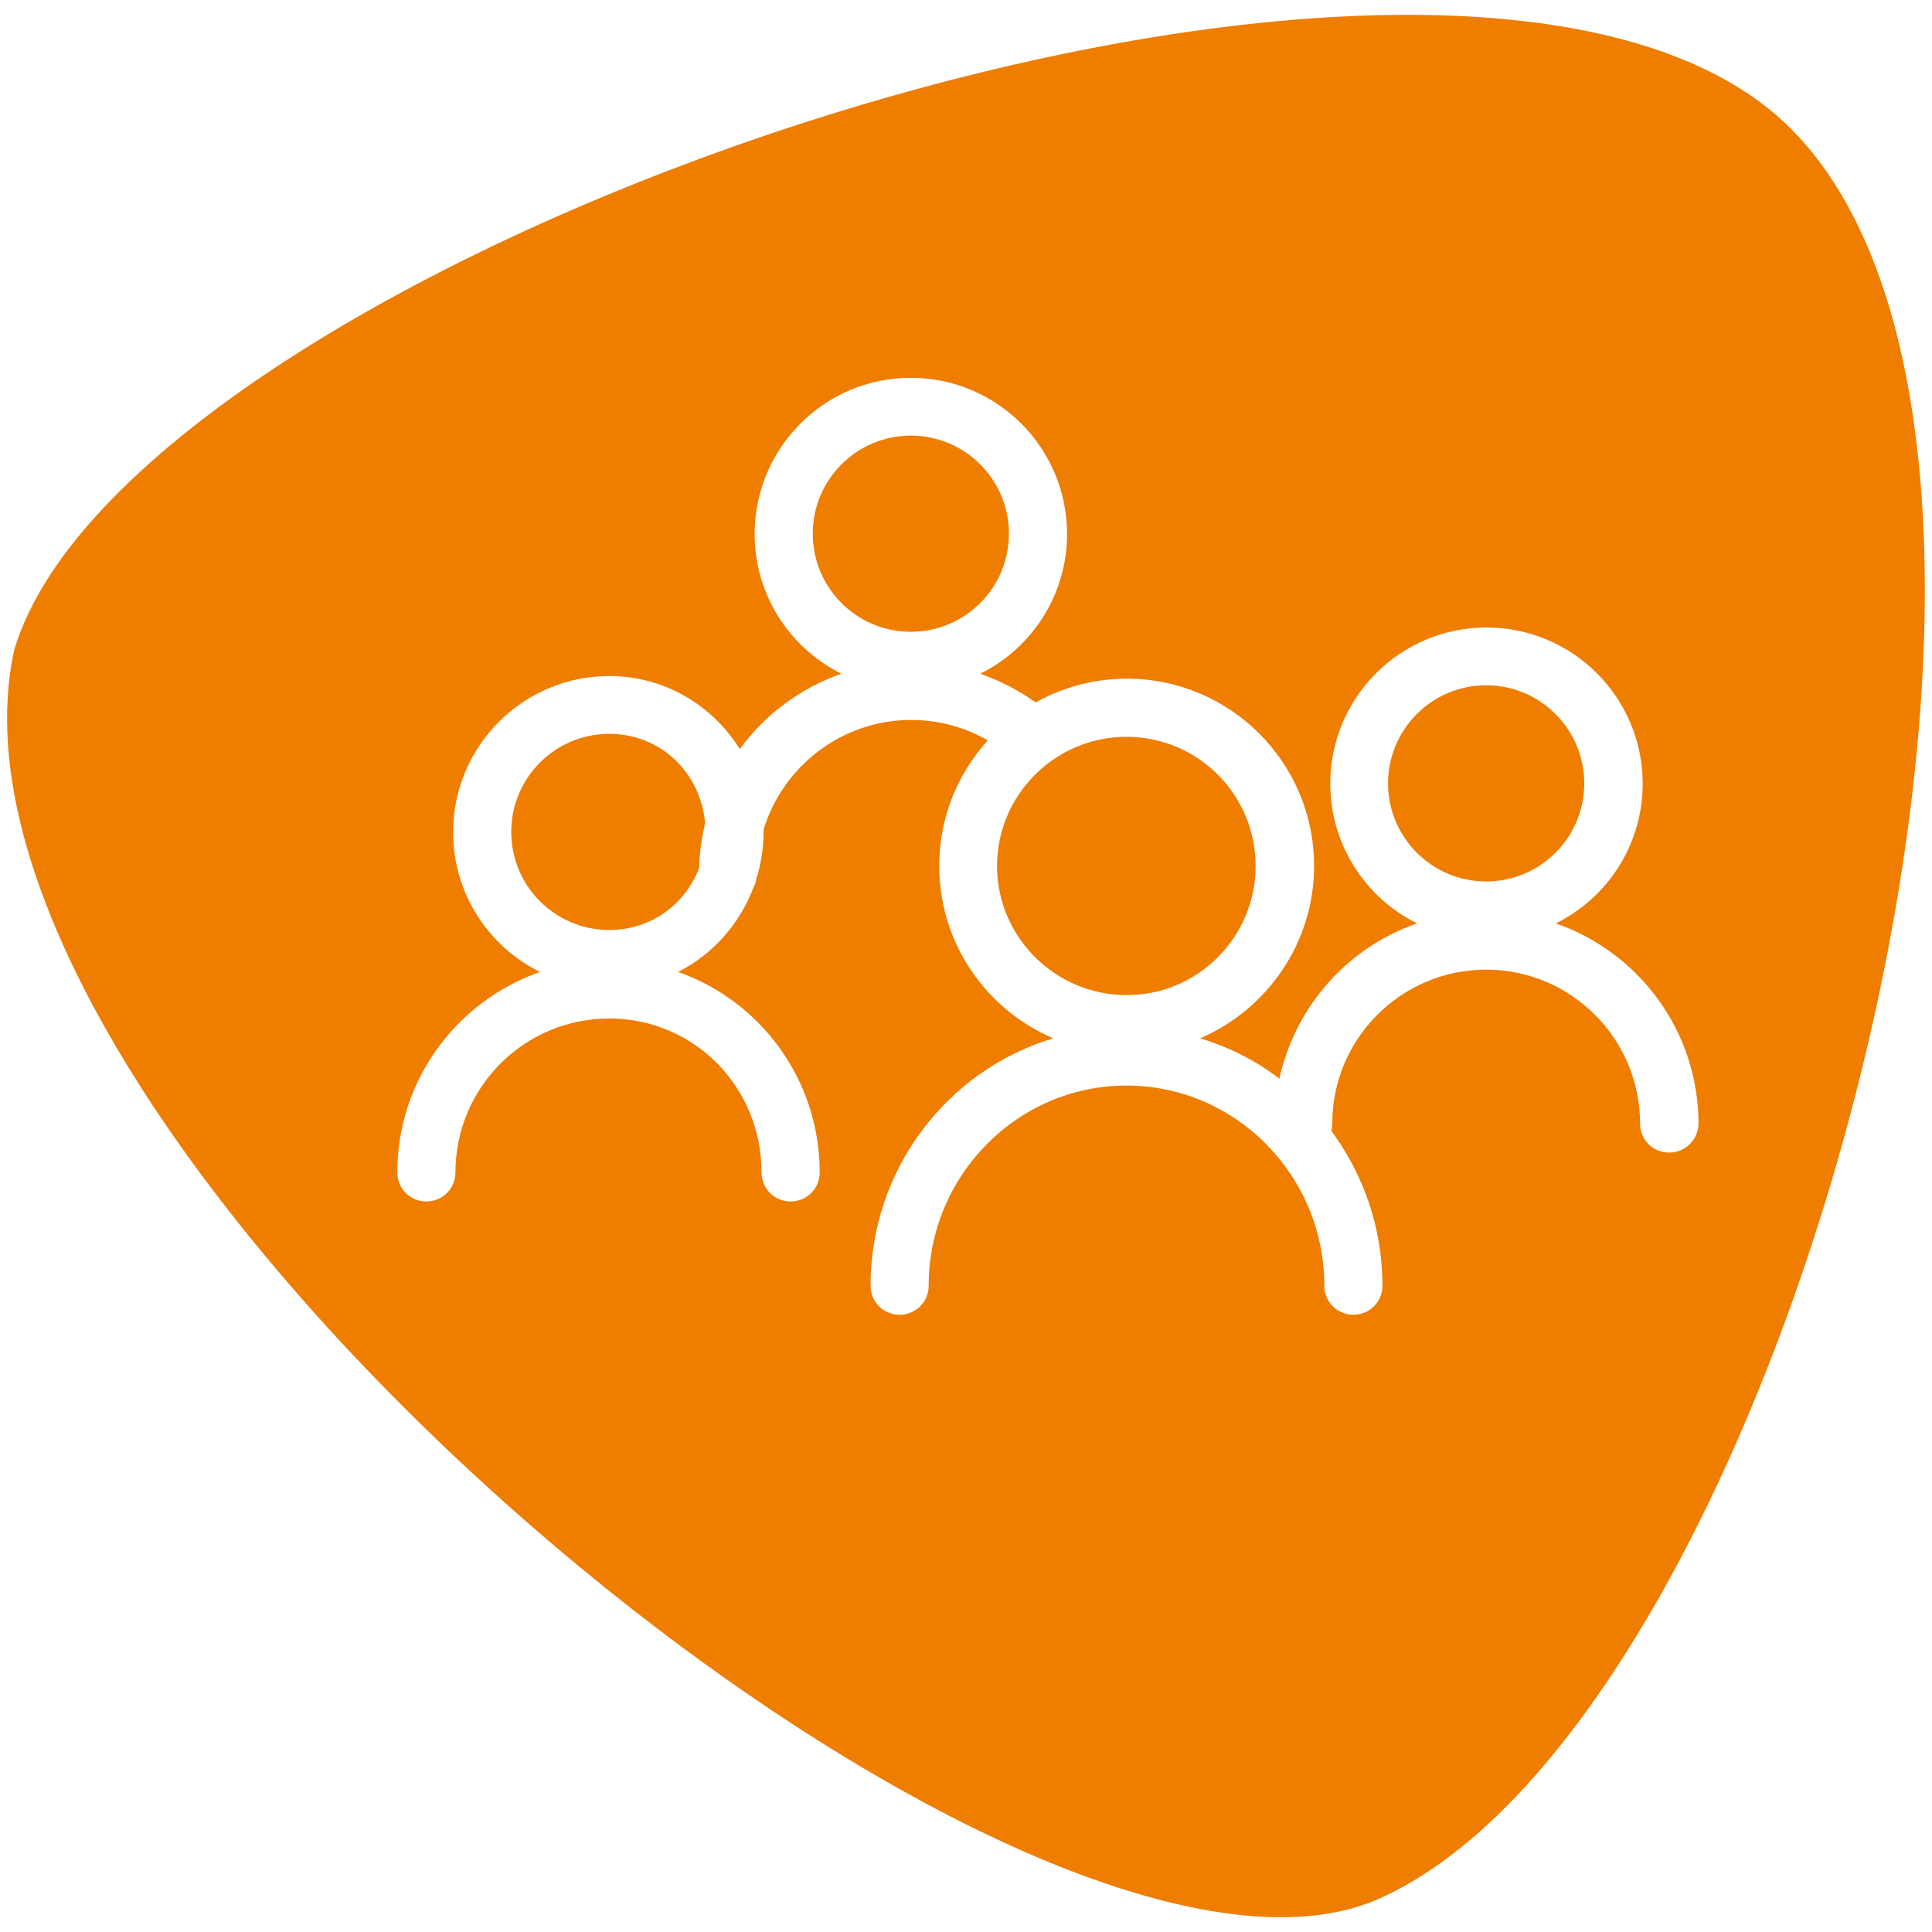
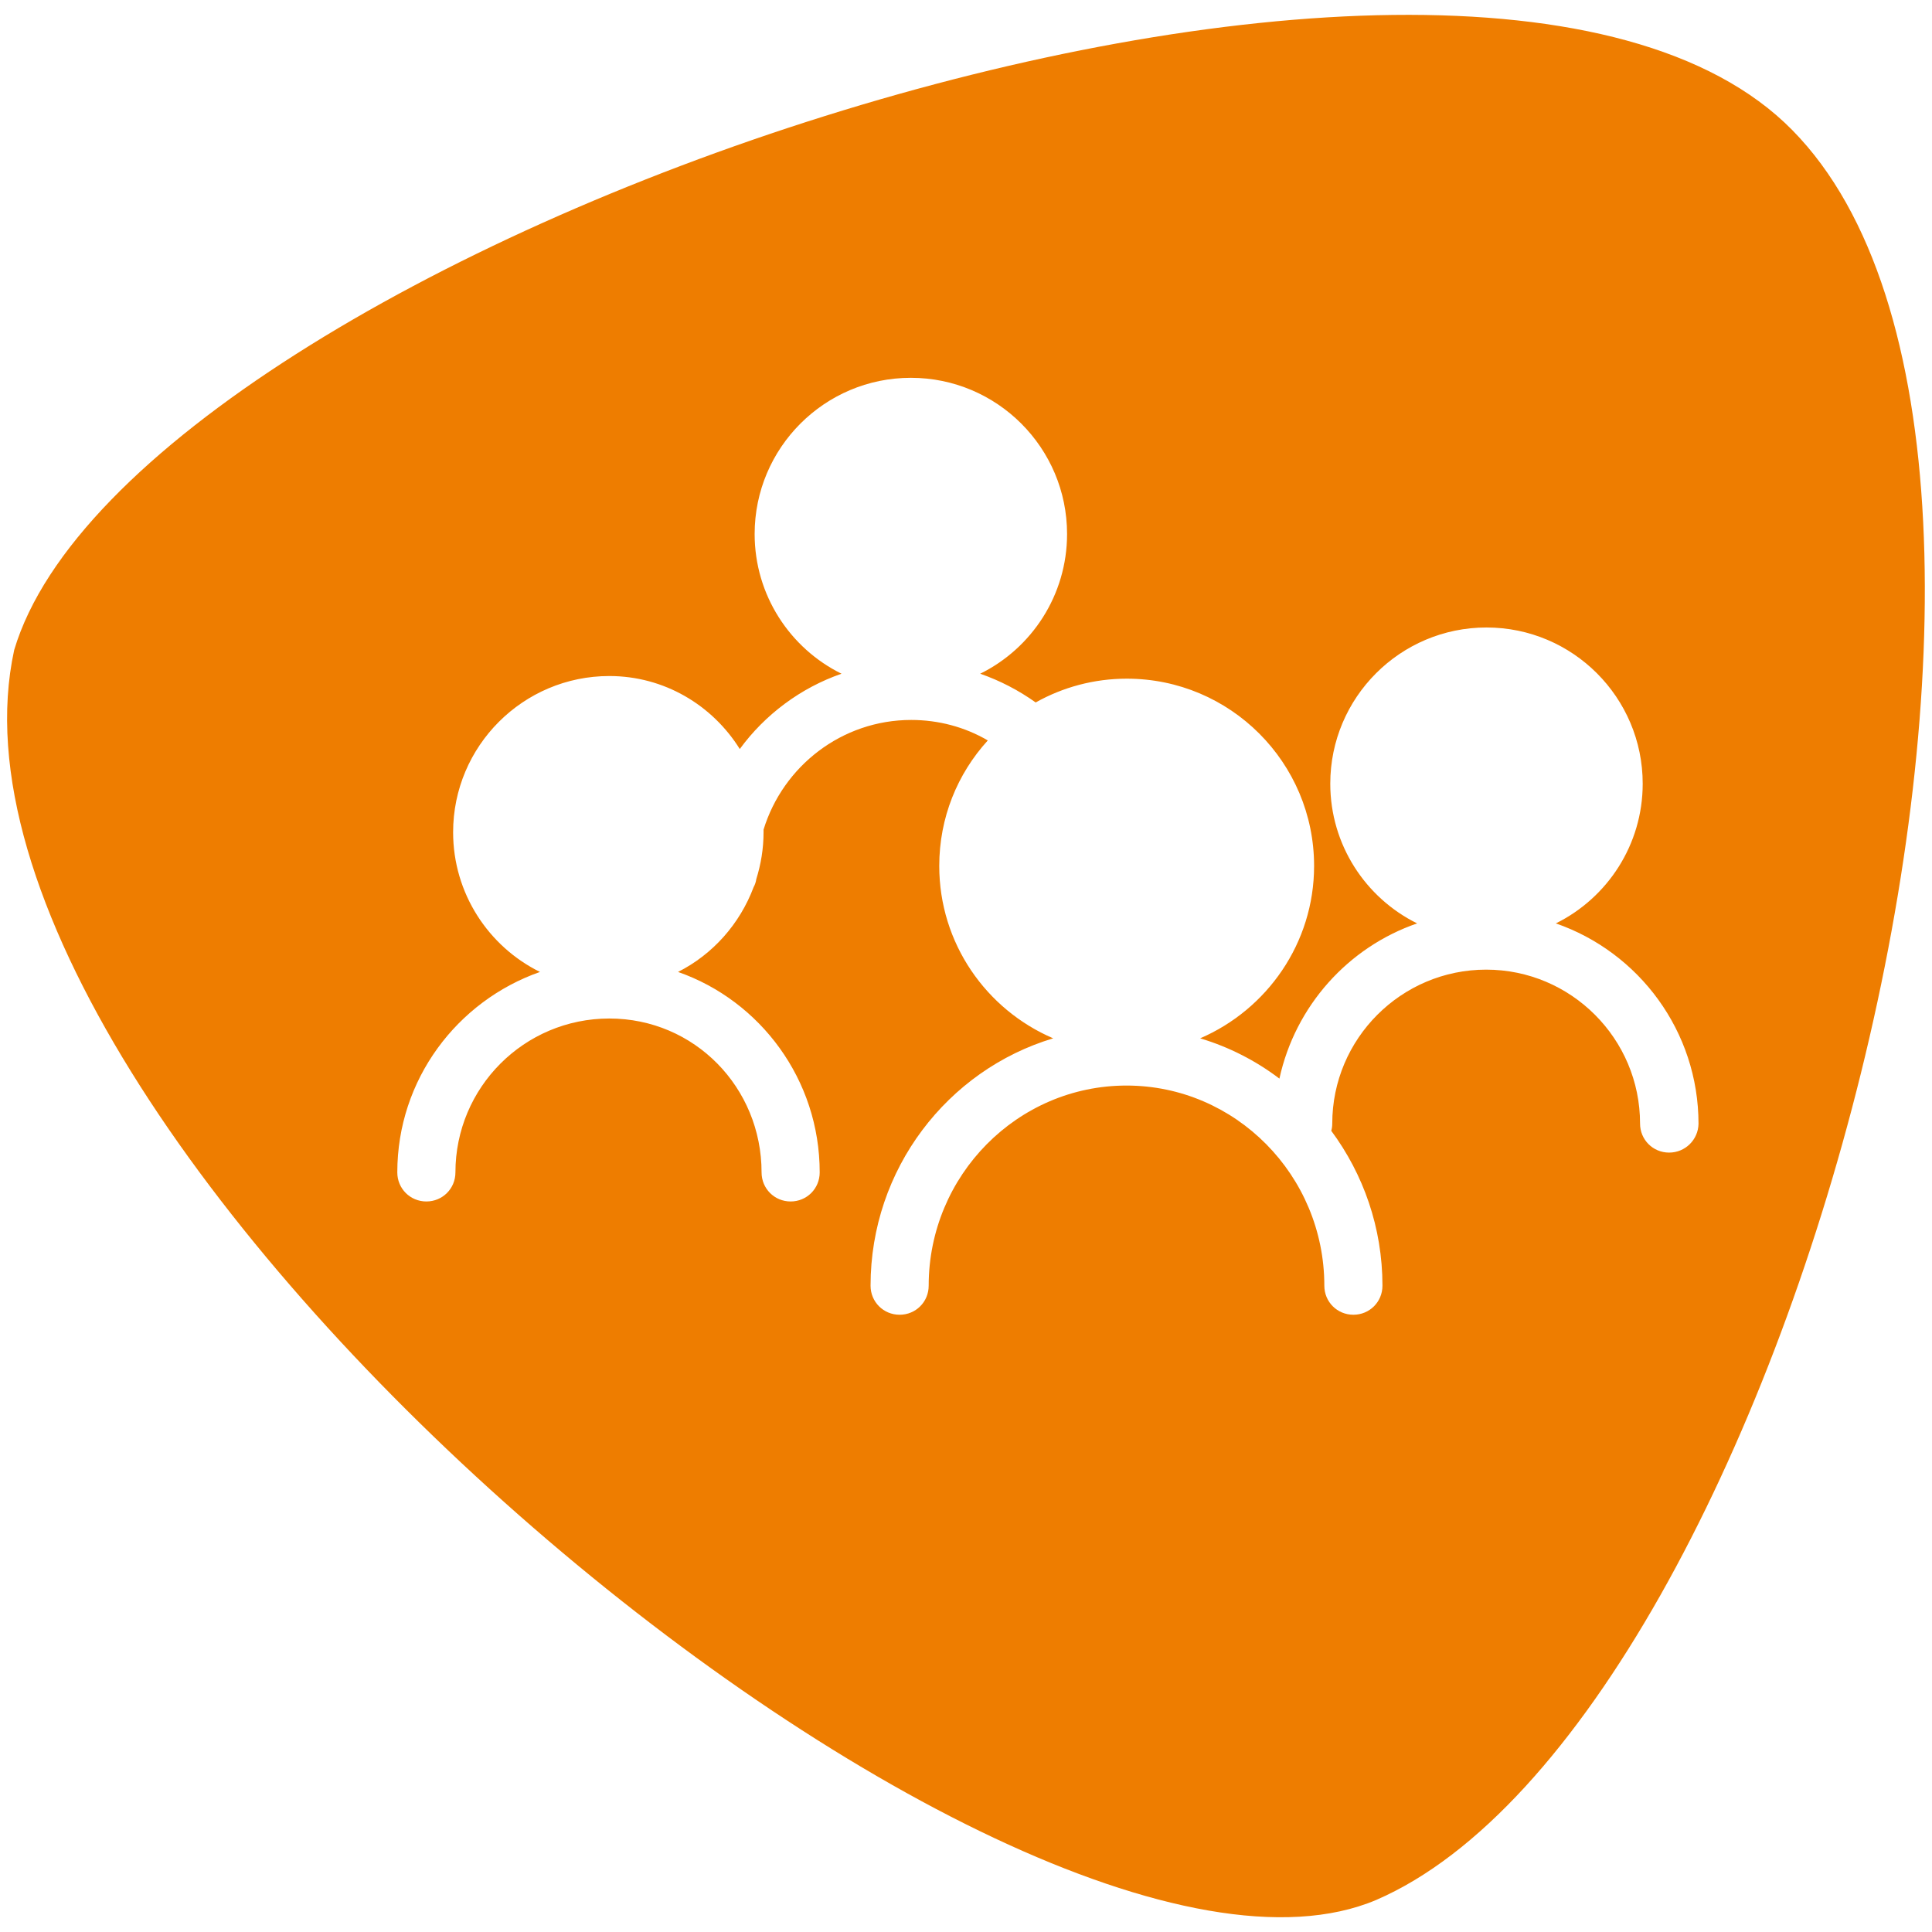
<svg xmlns="http://www.w3.org/2000/svg" version="1.1" id="stramien" x="0px" y="0px" viewBox="0 0 585 585" style="enable-background:new 0 0 585 585;" xml:space="preserve">
  <style type="text/css">
	.st0{fill:#EE7D00;}
</style>
  <path class="st0" d="M542.7,39.4L542.7,39.4C443.6-61.4,40.3,76.3,4.3,196.8c-32,146.8,301.7,425.3,412.4,378.5  C540.9,521.6,641.9,140.1,542.7,39.4L542.7,39.4z M505.4,349c-4.9,0-8.8-3.9-8.8-8.8c0-25.7-20.9-46.6-46.6-46.6  s-46.6,20.9-46.6,46.6c0,0.8-0.1,1.5-0.3,2.2c9.7,13.1,15.5,29.3,15.5,46.9c0,4.9-3.9,8.8-8.8,8.8s-8.8-3.9-8.8-8.8  c0-33.4-26.9-60.6-59.9-60.6s-59.9,27.2-59.9,60.6c0,4.9-3.9,8.8-8.8,8.8s-8.8-3.9-8.8-8.8c0-35.3,23.3-65.3,55.3-74.9  c-20.3-8.7-34.5-28.8-34.5-52.2c0-14.6,5.5-27.9,14.7-38c-7-4.1-15-6.2-23.2-6.2c-21,0-38.8,14-44.7,33.2v0.8c0,5-0.8,9.7-2.2,14.2  c-0.1,0.8-0.4,1.7-0.8,2.4c-4.2,11.2-12.4,20.4-22.9,25.7c24.9,8.7,42.9,32.6,42.9,60.7c0,4.9-3.9,8.8-8.8,8.8s-8.8-3.9-8.8-8.8  c0-25.7-20.3-46.6-46.1-46.6s-46.6,20.9-46.6,46.6c0,4.9-3.9,8.8-8.8,8.8c-4.9,0-8.8-3.9-8.8-8.8c0-28.1,18.1-51.9,43.2-60.7  c-15.6-7.7-26.3-23.8-26.3-42.3c0-26.1,21.2-47.3,47.3-47.3c16.6,0,31.2,8.8,39.5,22.1c7.6-10.4,18.4-18.5,30.8-22.8  c-15.6-7.7-26.3-23.8-26.3-42.3c0-26.1,21.2-47.3,47.3-47.3s47.3,21.2,47.3,47.3c0,18.5-10.7,34.6-26.3,42.3c6,2.1,11.6,5,16.8,8.7  c8.2-4.6,17.6-7.2,27.6-7.2c31.3,0,56.7,25.4,56.7,56.7c0,23.4-14.3,43.5-34.5,52.2c8.7,2.6,16.9,6.8,24,12.2  c4.8-22,20.8-39.8,41.7-47c-15.6-7.7-26.3-23.8-26.3-42.3c0-26.1,21.2-47.3,47.3-47.3s47.3,21.2,47.3,47.3  c0,18.5-10.7,34.6-26.3,42.3l0,0c25.1,8.7,43.2,32.6,43.2,60.7C514.2,345.1,510.3,349,505.4,349L505.4,349z" />
-   <circle class="st0" cx="275.8" cy="161.6" r="29.7" />
-   <path class="st0" d="M380.2,262.2c0-21.6-17.5-39.1-39.1-39.1s-39.2,17.6-39.2,39.1s17.6,39.1,39.2,39.1  C362.6,301.4,380.2,283.8,380.2,262.2z" />
-   <path class="st0" d="M184.5,222.2c-16.4,0-29.7,13.3-29.7,29.7c0,16.4,13.3,29.7,29.7,29.7c12.5,0,23-7.7,27.2-18.8  c0.1-4.7,0.8-9.2,1.8-13.6C212.1,233.8,199.9,222.2,184.5,222.2L184.5,222.2z" />
-   <circle class="st0" cx="450" cy="237.2" r="29.7" />
</svg>